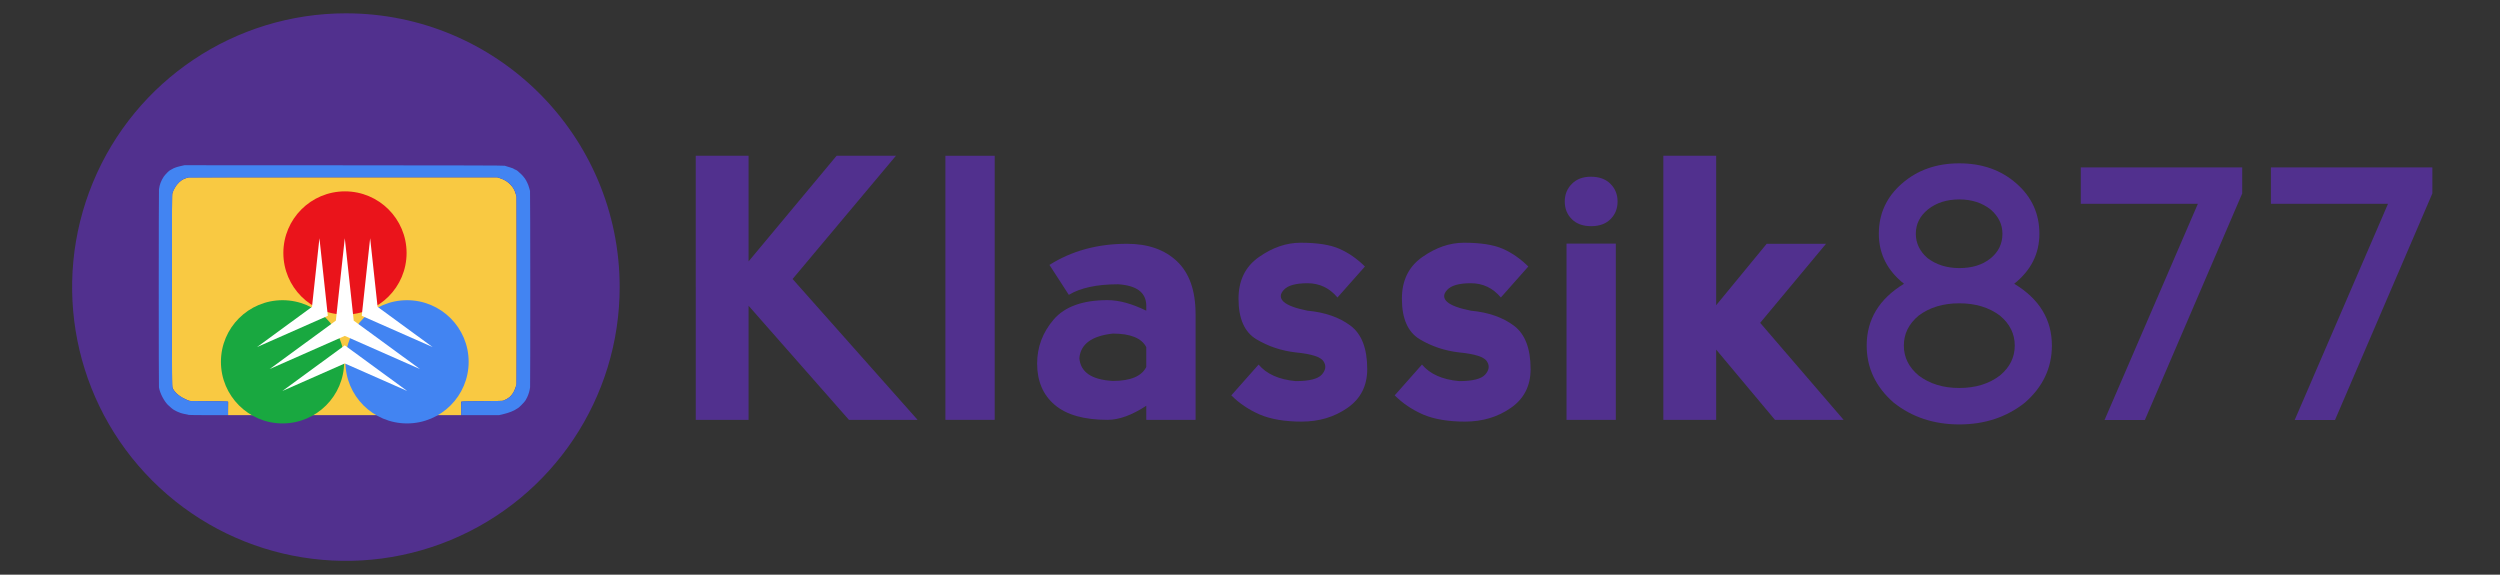
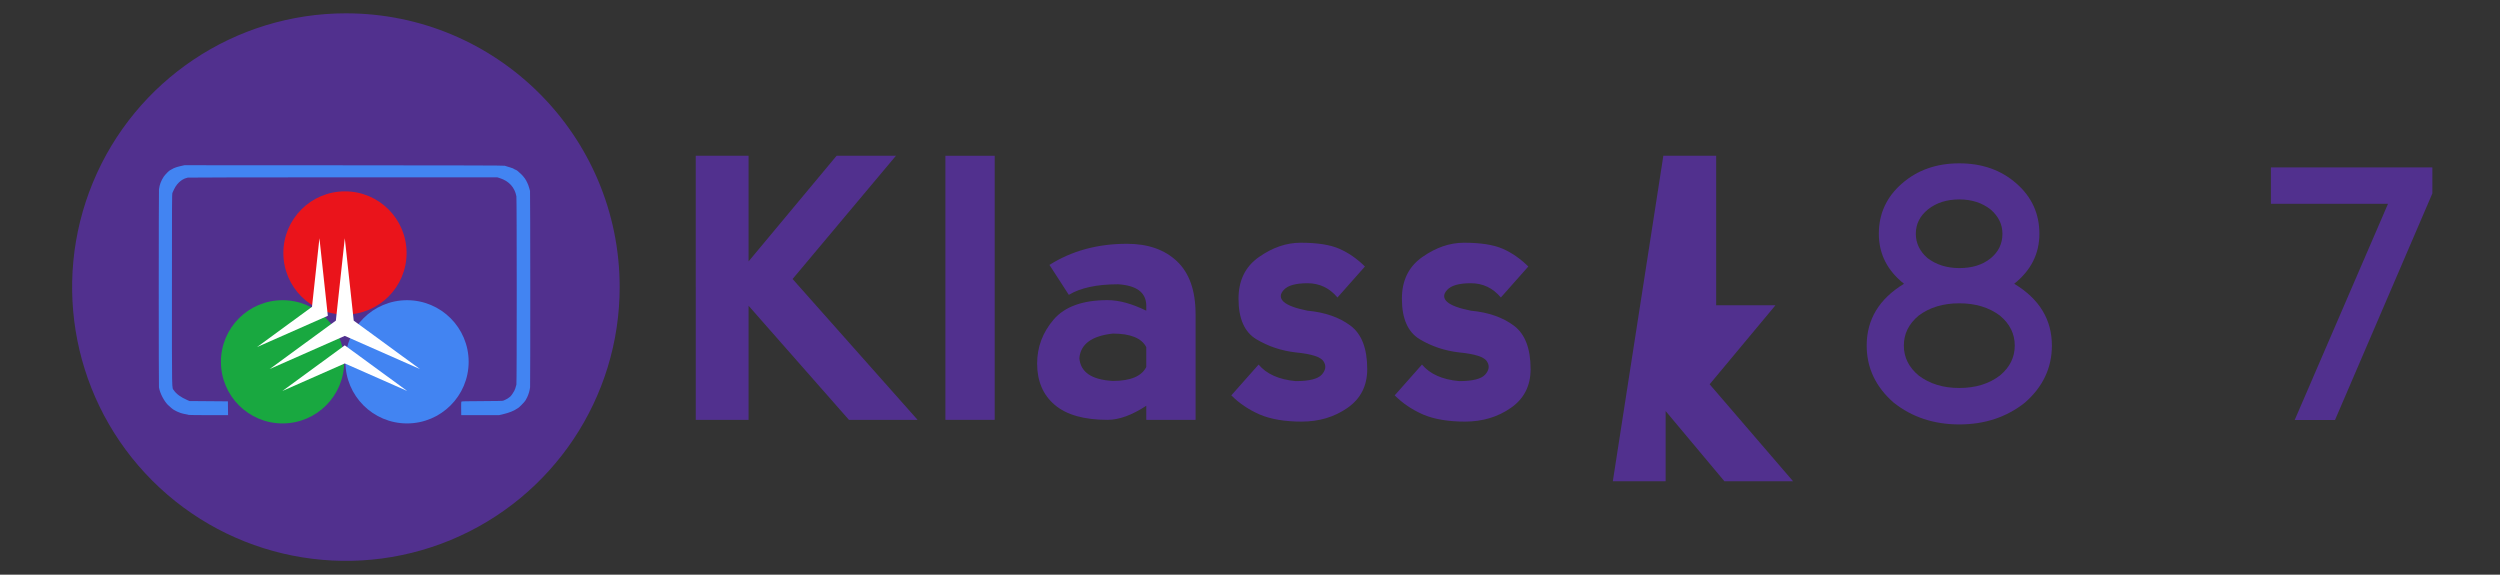
<svg xmlns="http://www.w3.org/2000/svg" xmlns:ns1="http://sodipodi.sourceforge.net/DTD/sodipodi-0.dtd" xmlns:ns2="http://www.inkscape.org/namespaces/inkscape" version="1.1" id="svg2" width="4455" height="1024" viewBox="0 0 4455 1024" ns1:docname="KBS 1FM Logo.svg" ns2:export-filename="C:\Users\~user~\Downloads\KBS Logo 2023\KBS 1FM 2023.png" ns2:export-xdpi="48.754498" ns2:export-ydpi="48.754498" ns2:version="0.92.4 (5da689c313, 2019-01-14)">
  <rect x="0" y="0" width="4455" height="1024" fill="#333333" stroke="none" />
  <defs id="defs6">
    <rect height="130.474" width="401.647" y="0.01" x="0" id="SVGID_1_" />
    <rect height="130.474" width="401.647" y="0.01" x="0" id="SVGID_3_" />
  </defs>
  <ns1:namedview pagecolor="#ffffff" bordercolor="#666666" borderopacity="1" objecttolerance="10" gridtolerance="10" guidetolerance="10" ns2:pageopacity="0" ns2:pageshadow="2" ns2:window-width="1600" ns2:window-height="838" id="namedview4" showgrid="false" ns2:zoom="0.22627417" ns2:cx="1889.4995" ns2:cy="480.5736" ns2:window-x="-8" ns2:window-y="-8" ns2:window-maximized="1" ns2:current-layer="g1447" />
  <g id="g903" transform="matrix(5.729,0,0,5.729,-489.561,1382.589)">
    <g id="g1028" transform="matrix(2.014,0,0,2.014,28.574,250.298)">
      <g id="g1234" transform="matrix(0.975,0,0,0.975,126.205,-417.797)">
        <g id="g1492" transform="matrix(0.369,0,0,0.369,368.722,97.704)">
          <g id="g1447" transform="matrix(3.803,0,0,3.803,-1972.653,-184.15)" style="fill:#000000">
            <g aria-label="Klassik877" style="font-style:normal;font-weight:normal;font-size:40.699px;line-height:1.25;font-family:sans-serif;text-align:center;letter-spacing:0px;word-spacing:0px;text-anchor:middle;fill:#51308e;fill-opacity:1;stroke:none;stroke-width:1.017" id="text849">
              <path d="m 262.895,123.327 h 5.962 v 11.924 l 9.936,-11.924 h 6.697 l -11.665,13.911 14.11,15.898 h -7.75 l -11.327,-12.878 v 12.878 h -5.962 z" style="font-style:normal;font-variant:normal;font-weight:bold;font-stretch:normal;font-family:Nevis;-inkscape-font-specification:'Nevis Bold';fill:#51308e;fill-opacity:1;stroke-width:1.017" id="path845" />
              <path d="m 291.074,153.136 v -29.809 h 5.564 v 29.809 z" style="font-style:normal;font-variant:normal;font-weight:bold;font-stretch:normal;font-family:Nevis;-inkscape-font-specification:'Nevis Bold';fill:#51308e;fill-opacity:1;stroke-width:1.017" id="path847" />
              <path d="m 302.819,135.648 q 3.776,-2.385 8.744,-2.385 3.577,0 5.664,1.987 2.087,1.987 2.087,5.962 v 11.924 h -5.564 v -1.59 q -2.424,1.59 -4.372,1.59 -3.975,0 -5.962,-1.689 -1.987,-1.689 -1.987,-4.67 0,-2.782 1.868,-4.968 1.888,-2.186 6.081,-2.186 1.928,0 4.372,1.192 v -0.596 q -0.04,-2.186 -3.18,-2.385 -3.577,0 -5.564,1.192 z m 10.93,11.526 v -2.246 q -0.795,-1.53 -3.776,-1.53 -3.577,0.397 -3.776,2.782 0.199,2.365 3.776,2.564 2.981,0 3.776,-1.57 z" style="font-style:normal;font-variant:normal;font-weight:bold;font-stretch:normal;font-family:Nevis;-inkscape-font-specification:'Nevis Bold';fill:#51308e;fill-opacity:1;stroke-width:1.017" id="path849" />
              <path d="m 331.178,133.144 q 2.802,0 4.352,0.676 1.55,0.676 2.901,2.007 l -3.1,3.498 q -1.351,-1.61 -3.378,-1.61 -2.007,0 -2.683,0.755 -0.676,0.735 0,1.351 0.676,0.596 2.683,0.994 2.961,0.278 4.849,1.689 1.888,1.411 1.888,4.909 0,2.822 -2.226,4.372 -2.226,1.55 -5.187,1.55 -2.822,0 -4.71,-0.795 -1.868,-0.815 -3.219,-2.166 l 3.08,-3.478 q 1.351,1.61 4.193,1.868 2.285,0 2.941,-0.735 0.676,-0.755 0.199,-1.49 -0.457,-0.755 -3.14,-1.014 -2.424,-0.278 -4.452,-1.49 -2.007,-1.212 -2.007,-4.571 0,-3.08 2.285,-4.69 2.305,-1.63 4.73,-1.63 z" style="font-style:normal;font-variant:normal;font-weight:bold;font-stretch:normal;font-family:Nevis;-inkscape-font-specification:'Nevis Bold';fill:#51308e;fill-opacity:1;stroke-width:1.017" id="path851" />
              <path d="m 349.62,133.144 q 2.802,0 4.352,0.676 1.55,0.676 2.901,2.007 l -3.1,3.498 q -1.351,-1.61 -3.378,-1.61 -2.007,0 -2.683,0.755 -0.676,0.735 0,1.351 0.676,0.596 2.683,0.994 2.961,0.278 4.849,1.689 1.888,1.411 1.888,4.909 0,2.822 -2.226,4.372 -2.226,1.55 -5.187,1.55 -2.822,0 -4.71,-0.795 -1.868,-0.815 -3.219,-2.166 l 3.08,-3.478 q 1.351,1.61 4.193,1.868 2.285,0 2.941,-0.735 0.676,-0.755 0.199,-1.49 -0.457,-0.755 -3.14,-1.014 -2.424,-0.278 -4.452,-1.49 -2.007,-1.212 -2.007,-4.571 0,-3.08 2.285,-4.69 2.305,-1.63 4.73,-1.63 z" style="font-style:normal;font-variant:normal;font-weight:bold;font-stretch:normal;font-family:Nevis;-inkscape-font-specification:'Nevis Bold';fill:#51308e;fill-opacity:1;stroke-width:1.017" id="path853" />
-               <path d="m 361.185,153.136 v -19.893 h 5.564 v 19.893 z m -0.199,-24.642 q 0,1.192 0.795,1.987 0.795,0.795 2.186,0.795 1.391,0 2.186,-0.795 0.795,-0.795 0.795,-1.987 0,-1.192 -0.795,-1.987 -0.795,-0.815 -2.226,-0.815 -1.351,0 -2.146,0.815 -0.795,0.795 -0.795,1.987 z" style="font-style:normal;font-variant:normal;font-weight:bold;font-stretch:normal;font-family:Nevis;-inkscape-font-specification:'Nevis Bold';fill:#51308e;fill-opacity:1;stroke-width:1.017" id="path855" />
-               <path d="m 372.115,123.327 h 5.962 v 16.872 l 5.703,-6.936 h 6.697 l -7.432,8.923 9.42,10.95 h -7.75 l -6.638,-7.929 v 7.929 h -5.962 z" style="font-style:normal;font-variant:normal;font-weight:bold;font-stretch:normal;font-family:Nevis;-inkscape-font-specification:'Nevis Bold';fill:#51308e;fill-opacity:1;stroke-width:1.017" id="path857" />
+               <path d="m 372.115,123.327 h 5.962 v 16.872 h 6.697 l -7.432,8.923 9.42,10.95 h -7.75 l -6.638,-7.929 v 7.929 h -5.962 z" style="font-style:normal;font-variant:normal;font-weight:bold;font-stretch:normal;font-family:Nevis;-inkscape-font-specification:'Nevis Bold';fill:#51308e;fill-opacity:1;stroke-width:1.017" id="path857" />
              <path d="m 405.522,153.653 q -4.312,0 -7.413,-2.464 -3.041,-2.663 -3.041,-6.439 0,-4.412 4.213,-6.975 -2.842,-2.246 -2.842,-5.644 0,-3.398 2.603,-5.664 2.603,-2.285 6.479,-2.285 3.875,0 6.459,2.285 2.583,2.265 2.583,5.664 0,3.378 -2.842,5.644 4.253,2.564 4.253,6.975 0,3.776 -3.041,6.439 -3.1,2.464 -7.413,2.464 z m 0,-17.647 q 2.146,0 3.498,-1.073 1.371,-1.093 1.371,-2.802 0,-1.57 -1.312,-2.723 -1.451,-1.153 -3.557,-1.153 -2.107,0 -3.517,1.113 -1.391,1.113 -1.391,2.762 0,1.59 1.312,2.742 1.49,1.133 3.597,1.133 z m 0,13.533 q 2.742,0 4.591,-1.411 1.669,-1.391 1.669,-3.378 0,-1.987 -1.669,-3.378 -1.848,-1.391 -4.591,-1.391 -2.742,0 -4.591,1.391 -1.669,1.391 -1.669,3.378 0,1.987 1.669,3.378 1.848,1.411 4.591,1.411 z" style="font-style:normal;font-variant:normal;font-weight:bold;font-stretch:normal;font-family:Purefly;-inkscape-font-specification:'Purefly Bold'" id="path859" />
-               <path d="m 426.467,153.156 h -4.551 l 10.533,-24.404 h -13.215 v -4.114 h 18.223 v 2.941 z" style="font-style:normal;font-variant:normal;font-weight:bold;font-stretch:normal;font-family:Purefly;-inkscape-font-specification:'Purefly Bold'" id="path861" />
              <path d="m 447.93,153.156 h -4.551 l 10.533,-24.404 h -13.215 v -4.114 h 18.223 v 2.941 z" style="font-style:normal;font-variant:normal;font-weight:bold;font-stretch:normal;font-family:Purefly;-inkscape-font-specification:'Purefly Bold'" id="path863" />
            </g>
            <g transform="matrix(0.73,0,0,0.73,82.435,284.099)" id="g1028-5" style="fill:#51308e;fill-opacity:1">
              <g transform="matrix(0.975,0,0,0.975,126.205,-417.797)" id="g1234-1" style="fill:#51308e;fill-opacity:1">
                <g transform="matrix(0.369,0,0,0.369,368.722,97.704)" id="g1492-2" style="fill:#51308e;fill-opacity:1">
                  <g style="fill:#51308e;fill-opacity:1" transform="matrix(3.803,0,0,3.803,-1972.653,-184.15)" id="g1447-8">
                    <g transform="translate(-2.915,0.648)" id="g923" style="fill:#51308e;fill-opacity:1">
                      <g transform="matrix(0.184,0,0,0.184,279.525,105.248)" id="Layer_2" data-name="Layer 2" style="fill:#51308e;fill-opacity:1">
                        <g id="Layer_1-2" data-name="Layer 1" style="fill:#51308e;fill-opacity:1">
                          <path ns1:nodetypes="cssscc" style="fill:#51308e;fill-opacity:1" ns2:connector-curvature="0" class="cls-1" d="M 153.5,6.507 C 85.489,6.507 24.174,47.476 -1.85,110.31 -27.875,173.143 -13.483,245.465 34.609,293.554 c 48.092,48.09 120.415,62.477 183.247,36.449 62.832,-26.028 103.798,-87.345 103.794,-155.356 0,-92.865 -75.285,-168.146 -168.15,-168.14 z" id="path1067" />
                        </g>
                      </g>
                    </g>
                    <g transform="translate(-104.477,92.329)" id="g899" style="fill:#51308e;fill-opacity:1" />
                  </g>
                </g>
              </g>
            </g>
            <g transform="matrix(0.035,0,0,0.035,202.121,124.36)" id="g817">
-               <path ns1:nodetypes="csssssssscccscccccsccsscscccc" ns2:connector-curvature="0" id="path827" d="m 228.5,764 c 0,0 -3.08,-2 -62.666,-2 -68.493,0 -59.234,0.941 -78.384,-7.97 C 68.756,745.331 53.788,731.435 48.698,718.053 47.122,713.912 47.006,692.351 47.006,403.911 c 0,-272.475 0.179,-310.039 1.491,-312.553 0.82,-1.572 1.493,-3.431 1.497,-4.13 0.012,-2.456 7.864,-16.868 12.133,-22.27 C 71.923,52.562 81.111,46.003 94,42.204 l 7.5,-2.21 497.296,0.003 497.296,0.003 8.204,2.634 c 14.756,4.738 23.48,10.037 34.264,20.812 8.462,8.455 13.287,16.793 17.102,29.558 l 2.838,9.496 v 302.5 302.5 l -2.314,7.5 c -2.91,9.429 -6.495,17.085 -11.006,23.5 -4.121,5.861 -10.534,12.16 -13.261,13.026 -1.056,0.335 -1.919,0.927 -1.919,1.314 0,0.7 -3.748,2.726 -9.5,5.136 -1.65,0.691 -3.9,1.767 -5,2.39 -1.42,0.804 -21.19,1.218 -68.131,1.423 -64.217,0.282 -67.905,2.25 -67.905,2.25 L 980.077,807 228.038,807.025 Z" style="fill:#f9c942" />
              <path ns2:connector-curvature="0" id="path823" d="M 101.625,806.292 C 101.265,805.932 98.84,805.319 96.236,804.929 89.61,803.938 75.602,800.714 75,800.042 74.725,799.735 72.025,798.651 69,797.634 65.975,796.617 61.333,794.483 58.684,792.892 56.035,791.302 53.659,790 53.405,790 52.232,790 38.961,779.132 34.32,774.37 20.862,760.561 8.449,736.326 5.192,717.5 4.248,712.044 4.308,87.155 5.253,79 6.957,64.304 11.988,50.825 20.623,37.821 24.882,31.409 39.126,17 41.206,17 c 0.552,0 3.004,-1.35 5.449,-3 2.445,-1.65 4.891,-3 5.435,-3 0.544,0 2.778,-0.912 4.964,-2.028 2.186,-1.115 9.885,-3.369 17.109,-5.009 L 87.298,0.981 602.899,1.241 c 399.758,0.201 516.05,0.53 517.601,1.463 1.1,0.662 5.15,1.945 9,2.85 3.85,0.905 7.45,1.999 8,2.431 0.55,0.432 2.56,1.119 4.467,1.527 3.47,0.743 6.219,1.997 9.033,4.12 0.825,0.622 2.625,1.475 4,1.894 4.044,1.233 8.489,4.737 18.991,14.974 7.931,7.731 14.664,17.198 18.596,26.146 1.415,3.22 2.965,6.754 3.445,7.854 1.196,2.739 5.31,16.428 5.861,19.5 0.906,5.056 1.108,625.859 0.206,633.136 -1.347,10.86 -4.65,22.236 -9.326,32.114 -2.278,4.812 -4.399,8.75 -4.713,8.75 -0.315,0 -1.14,1.282 -1.833,2.849 C 1184.813,764.044 1165.088,784 1163.344,784 c -0.361,0 -2.048,1.046 -3.75,2.325 -8.464,6.36 -25.967,13.307 -44.312,17.59 L 1102.065,807 h -60.994 -60.994 l -0.289,-21.154 c -0.178,-13.021 0.096,-21.661 0.711,-22.474 0.807,-1.066 13.733,-1.374 67,-1.596 48.303,-0.202 66.536,-0.591 68,-1.45 1.1,-0.646 3.989,-1.911 6.42,-2.81 4.193,-1.551 10.638,-5.618 15.872,-10.015 3.177,-2.669 10.335,-12.797 13.428,-19 2.338,-4.688 4.332,-10.599 6.747,-20 1.466,-5.706 1.424,-598.959 -0.043,-607.083 -5.21,-28.856 -24.104,-49.556 -53.792,-58.934 l -7.846,-2.479 -497.394,0.02 C 306.621,40.035 100.057,40.416 98,40.946 89.718,43.08 86.626,44.308 80.815,47.77 77.428,49.787 72.421,53.674 69.688,56.407 60.479,65.616 56.247,72.42 48.621,90.274 47.15,93.718 47.01,121.123 47.014,403.774 47.02,745.142 46.481,716.883 53.174,726.876 61.184,738.834 75.339,749.092 97,758.636 l 6.5,2.864 62,0.5 62,0.5 0.269,22.262 0.269,22.262 -62.88,-0.04 c -34.584,-0.022 -63.174,-0.334 -63.534,-0.693 z" style="fill:#4284f2" />
            </g>
            <g transform="matrix(0.175,0,0,0.175,206.522,127.345)" id="g876">
              <circle style="fill:#ea141b;fill-opacity:1" cx="95.866" cy="39.743" r="39.743" id="circle860" />
              <circle style="fill:#4284f2;fill-opacity:1" cx="135.9" cy="109.945" r="39.743" id="circle862" />
              <circle style="fill:#19a840;fill-opacity:1" cx="55.601" cy="109.944" r="39.743" id="circle864" />
              <g id="g874">
-                 <polygon style="fill:#ffffff" points="152.38,100.435 116.904,74.487 112.109,30.225 108.017,67.988 106.687,80.266 118.074,85.292 " id="polygon866" />
                <polygon style="fill:#ffffff" points="95.753,99.316 85.795,106.599 55.48,128.771 95.753,110.996 136.021,128.769 105.71,106.599 " id="polygon868" />
                <polygon style="fill:#ffffff" points="95.749,30.225 89.992,83.376 47.301,114.603 95.751,93.216 144.201,114.603 101.509,83.376 " id="polygon870" />
                <polygon style="fill:#ffffff" points="84.812,80.267 83.482,67.99 79.391,30.225 74.596,74.49 39.121,100.437 73.425,85.294 " id="polygon872" />
              </g>
            </g>
          </g>
        </g>
      </g>
    </g>
  </g>
  <style type="text/css" id="style880">
	.st0{fill:#DF0832;}
	.st1{fill:#020203;}
</style>
  <style id="style1113" type="text/css">
	.st0{fill:#52AEE5;}
	.st1{fill:#231F20;}
	.st2{fill:#EC202F;}
	.st3{fill:#201D1E;}
	.st4{fill:#999999;}
</style>
  <style id="style1377" type="text/css">
	.st0{fill:#FDCD09;}
	.st1{fill:#FFFFFF;}
</style>
</svg>